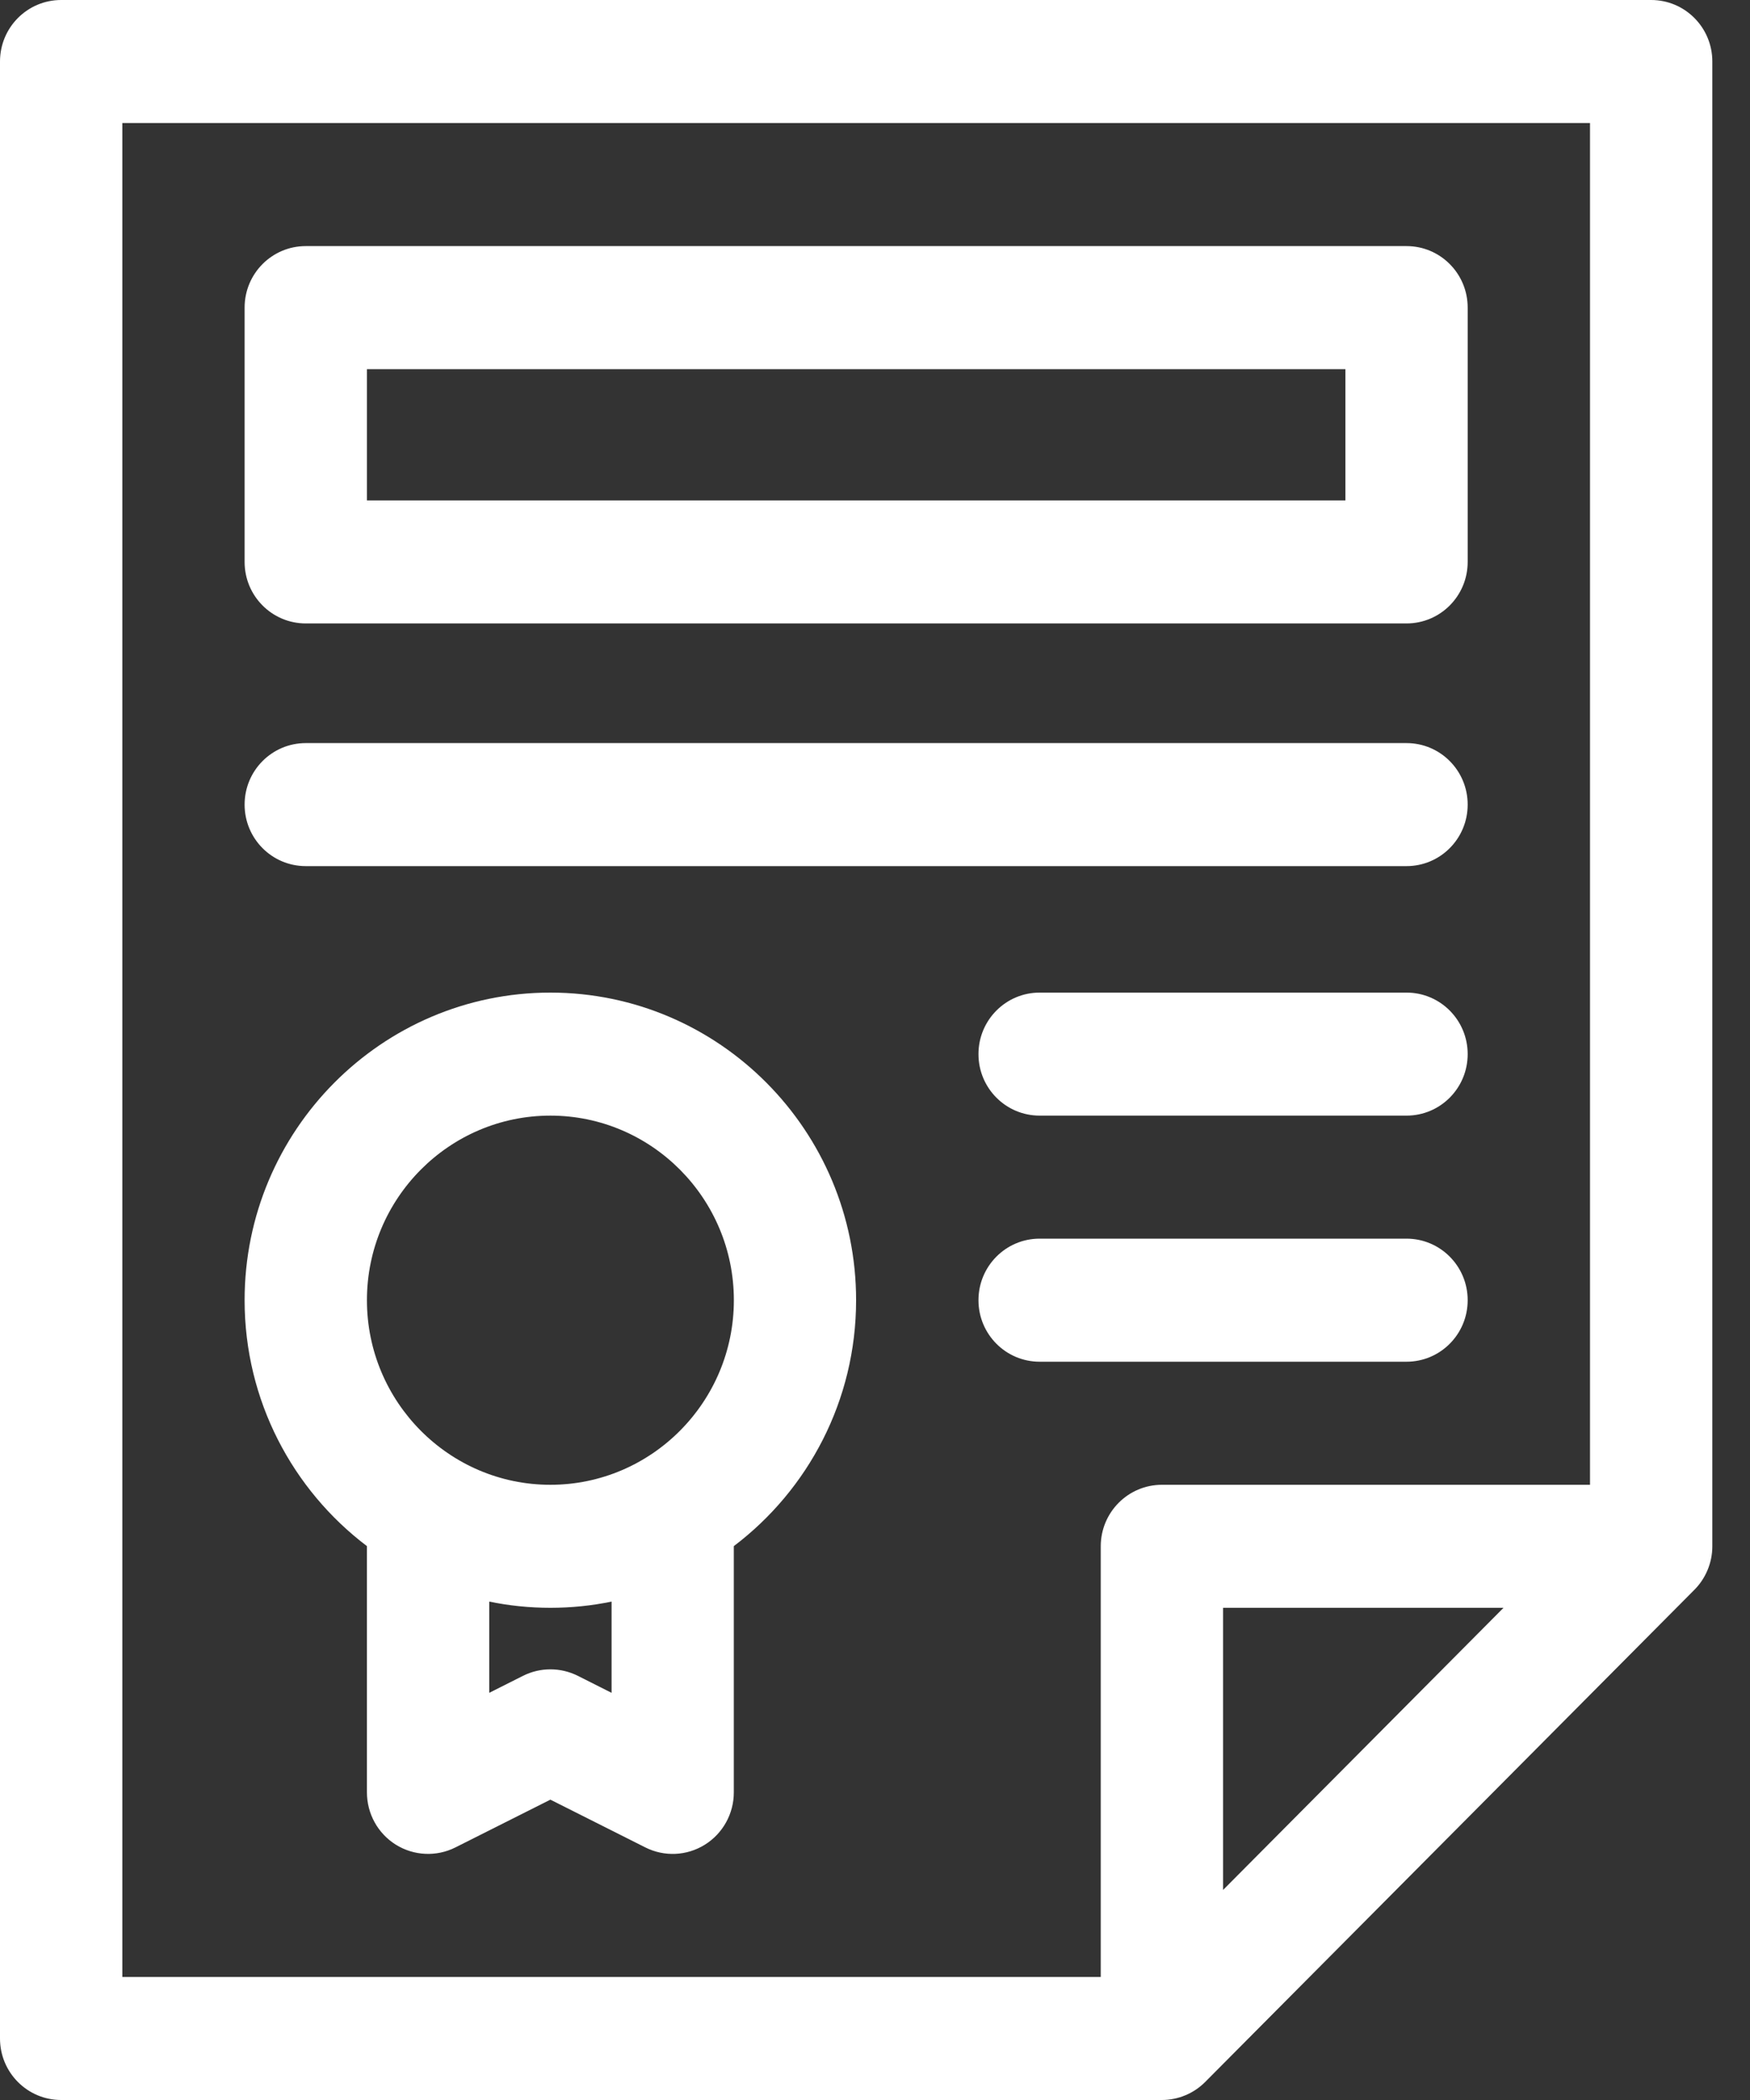
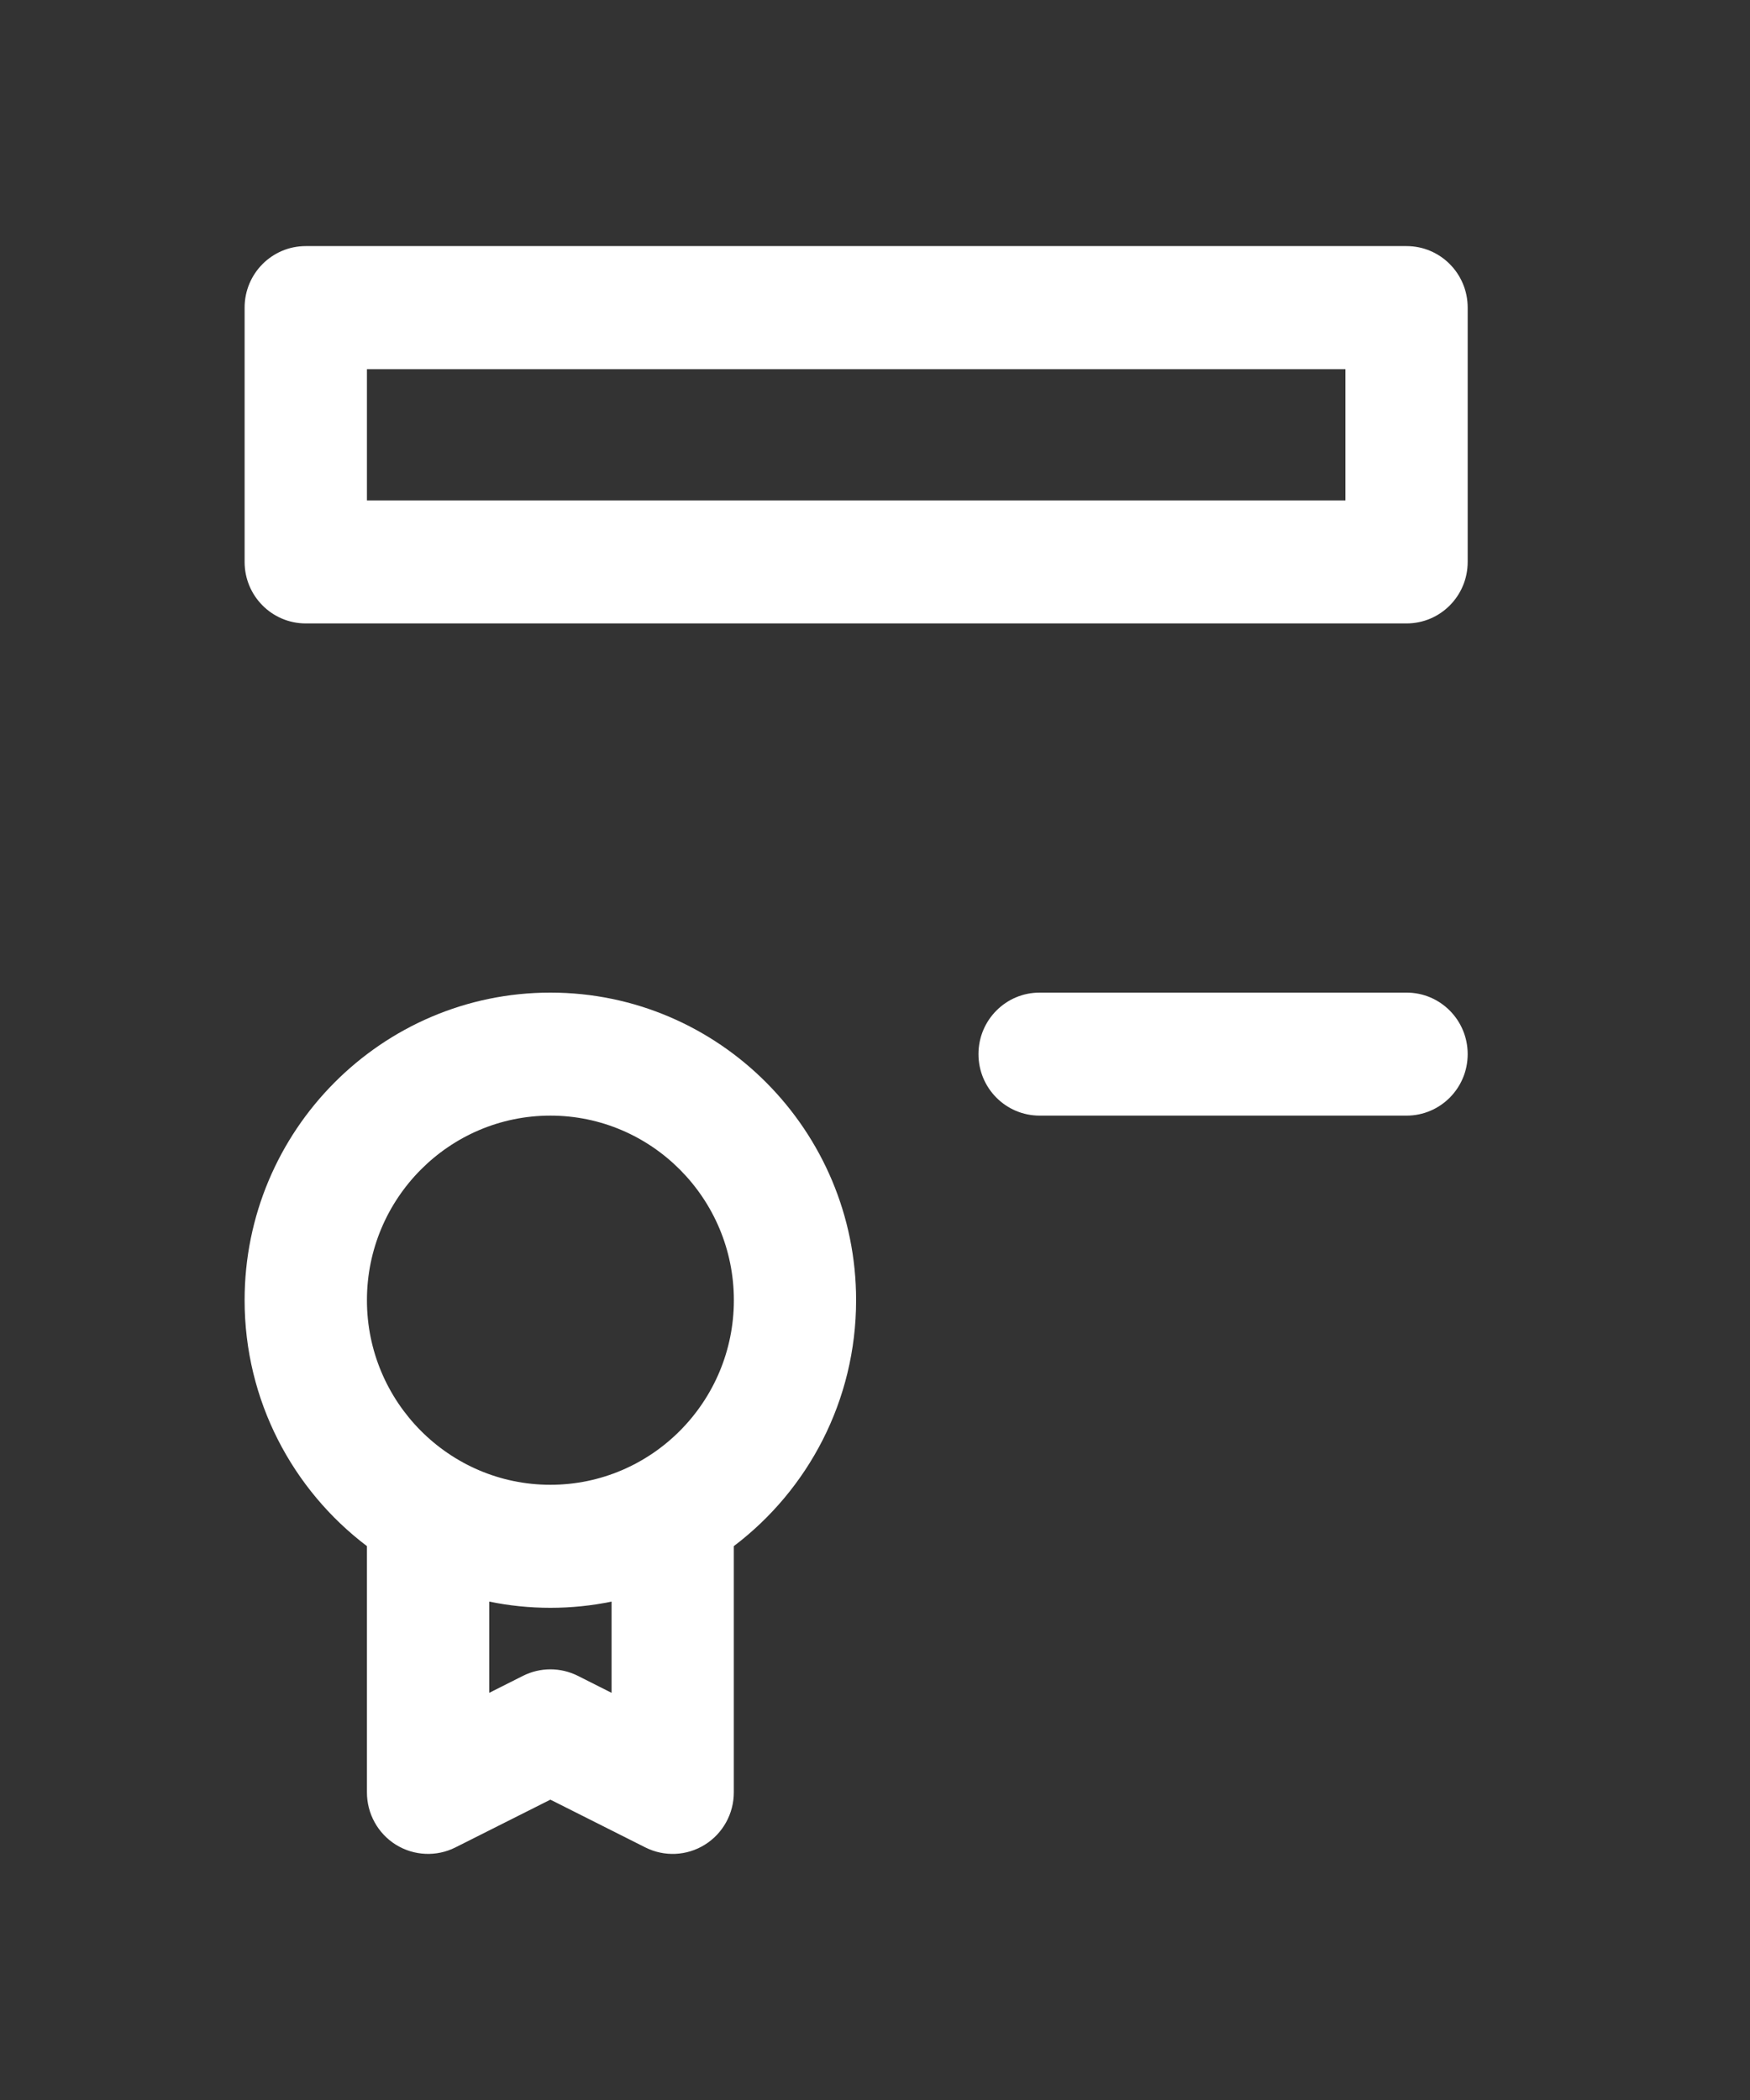
<svg xmlns="http://www.w3.org/2000/svg" width="40" height="48" viewBox="0 0 40 48" fill="none">
  <rect x="0" y="0" width="40" height="48" fill="#333333" stroke="none" />
  <path d="M12.58 22.688C8.726 22.688 5.591 25.841 5.591 29.719C5.591 32.014 6.691 34.056 8.387 35.34V40.969C8.387 41.456 8.637 41.909 9.049 42.165C9.461 42.421 9.977 42.444 10.409 42.227L12.58 41.135L14.751 42.227C15.185 42.445 15.699 42.421 16.11 42.165C16.522 41.909 16.773 41.456 16.773 40.969V35.34C18.469 34.056 19.568 32.014 19.568 29.719C19.569 25.841 16.434 22.688 12.58 22.688ZM13.978 38.693L13.206 38.304C12.812 38.107 12.349 38.107 11.956 38.304L11.183 38.693V36.608C11.635 36.701 12.102 36.75 12.581 36.75C13.06 36.75 13.527 36.701 13.979 36.608V38.693H13.978ZM12.58 33.938C10.268 33.938 8.387 32.045 8.387 29.719C8.387 27.393 10.268 25.5 12.58 25.5C14.892 25.5 16.774 27.393 16.774 29.719C16.774 32.045 14.892 33.938 12.58 33.938Z" fill="white" />
-   <path d="M1.398 0C0.625 0 0 0.629 0 1.406V46.594C0 47.371 0.625 48 1.398 48H26.558C26.93 48 27.288 47.849 27.547 47.588L38.729 36.338C38.983 36.083 39.139 35.725 39.139 35.344V1.406C39.139 0.629 38.513 0 37.741 0H1.398ZM2.796 2.812H36.343V33.938H26.558C25.786 33.938 25.16 34.567 25.16 35.344V45.188H2.796V2.812ZM34.366 36.75L27.956 43.199V36.75H34.366Z" fill="white" />
  <path d="M6.989 14.25H32.149C32.922 14.25 33.547 13.621 33.547 12.844V7.031C33.547 6.254 32.922 5.625 32.149 5.625H6.989C6.216 5.625 5.591 6.254 5.591 7.031V12.844C5.591 13.621 6.216 14.25 6.989 14.25ZM8.387 8.438H30.752V11.438H8.387V8.438Z" fill="white" />
-   <path d="M6.989 19.797H32.149C32.922 19.797 33.547 19.168 33.547 18.391C33.547 17.614 32.922 16.985 32.149 16.985H6.989C6.216 16.985 5.591 17.614 5.591 18.391C5.591 19.168 6.216 19.797 6.989 19.797Z" fill="white" />
  <path d="M32.149 22.688H23.763C22.99 22.688 22.365 23.317 22.365 24.094C22.365 24.871 22.99 25.5 23.763 25.5H32.149C32.922 25.5 33.547 24.871 33.547 24.094C33.547 23.317 32.922 22.688 32.149 22.688Z" fill="white" />
-   <path d="M32.149 31.125C32.922 31.125 33.547 30.496 33.547 29.719C33.547 28.942 32.922 28.312 32.149 28.312H23.763C22.99 28.312 22.365 28.942 22.365 29.719C22.365 30.496 22.99 31.125 23.763 31.125H32.149Z" fill="white" />
</svg>